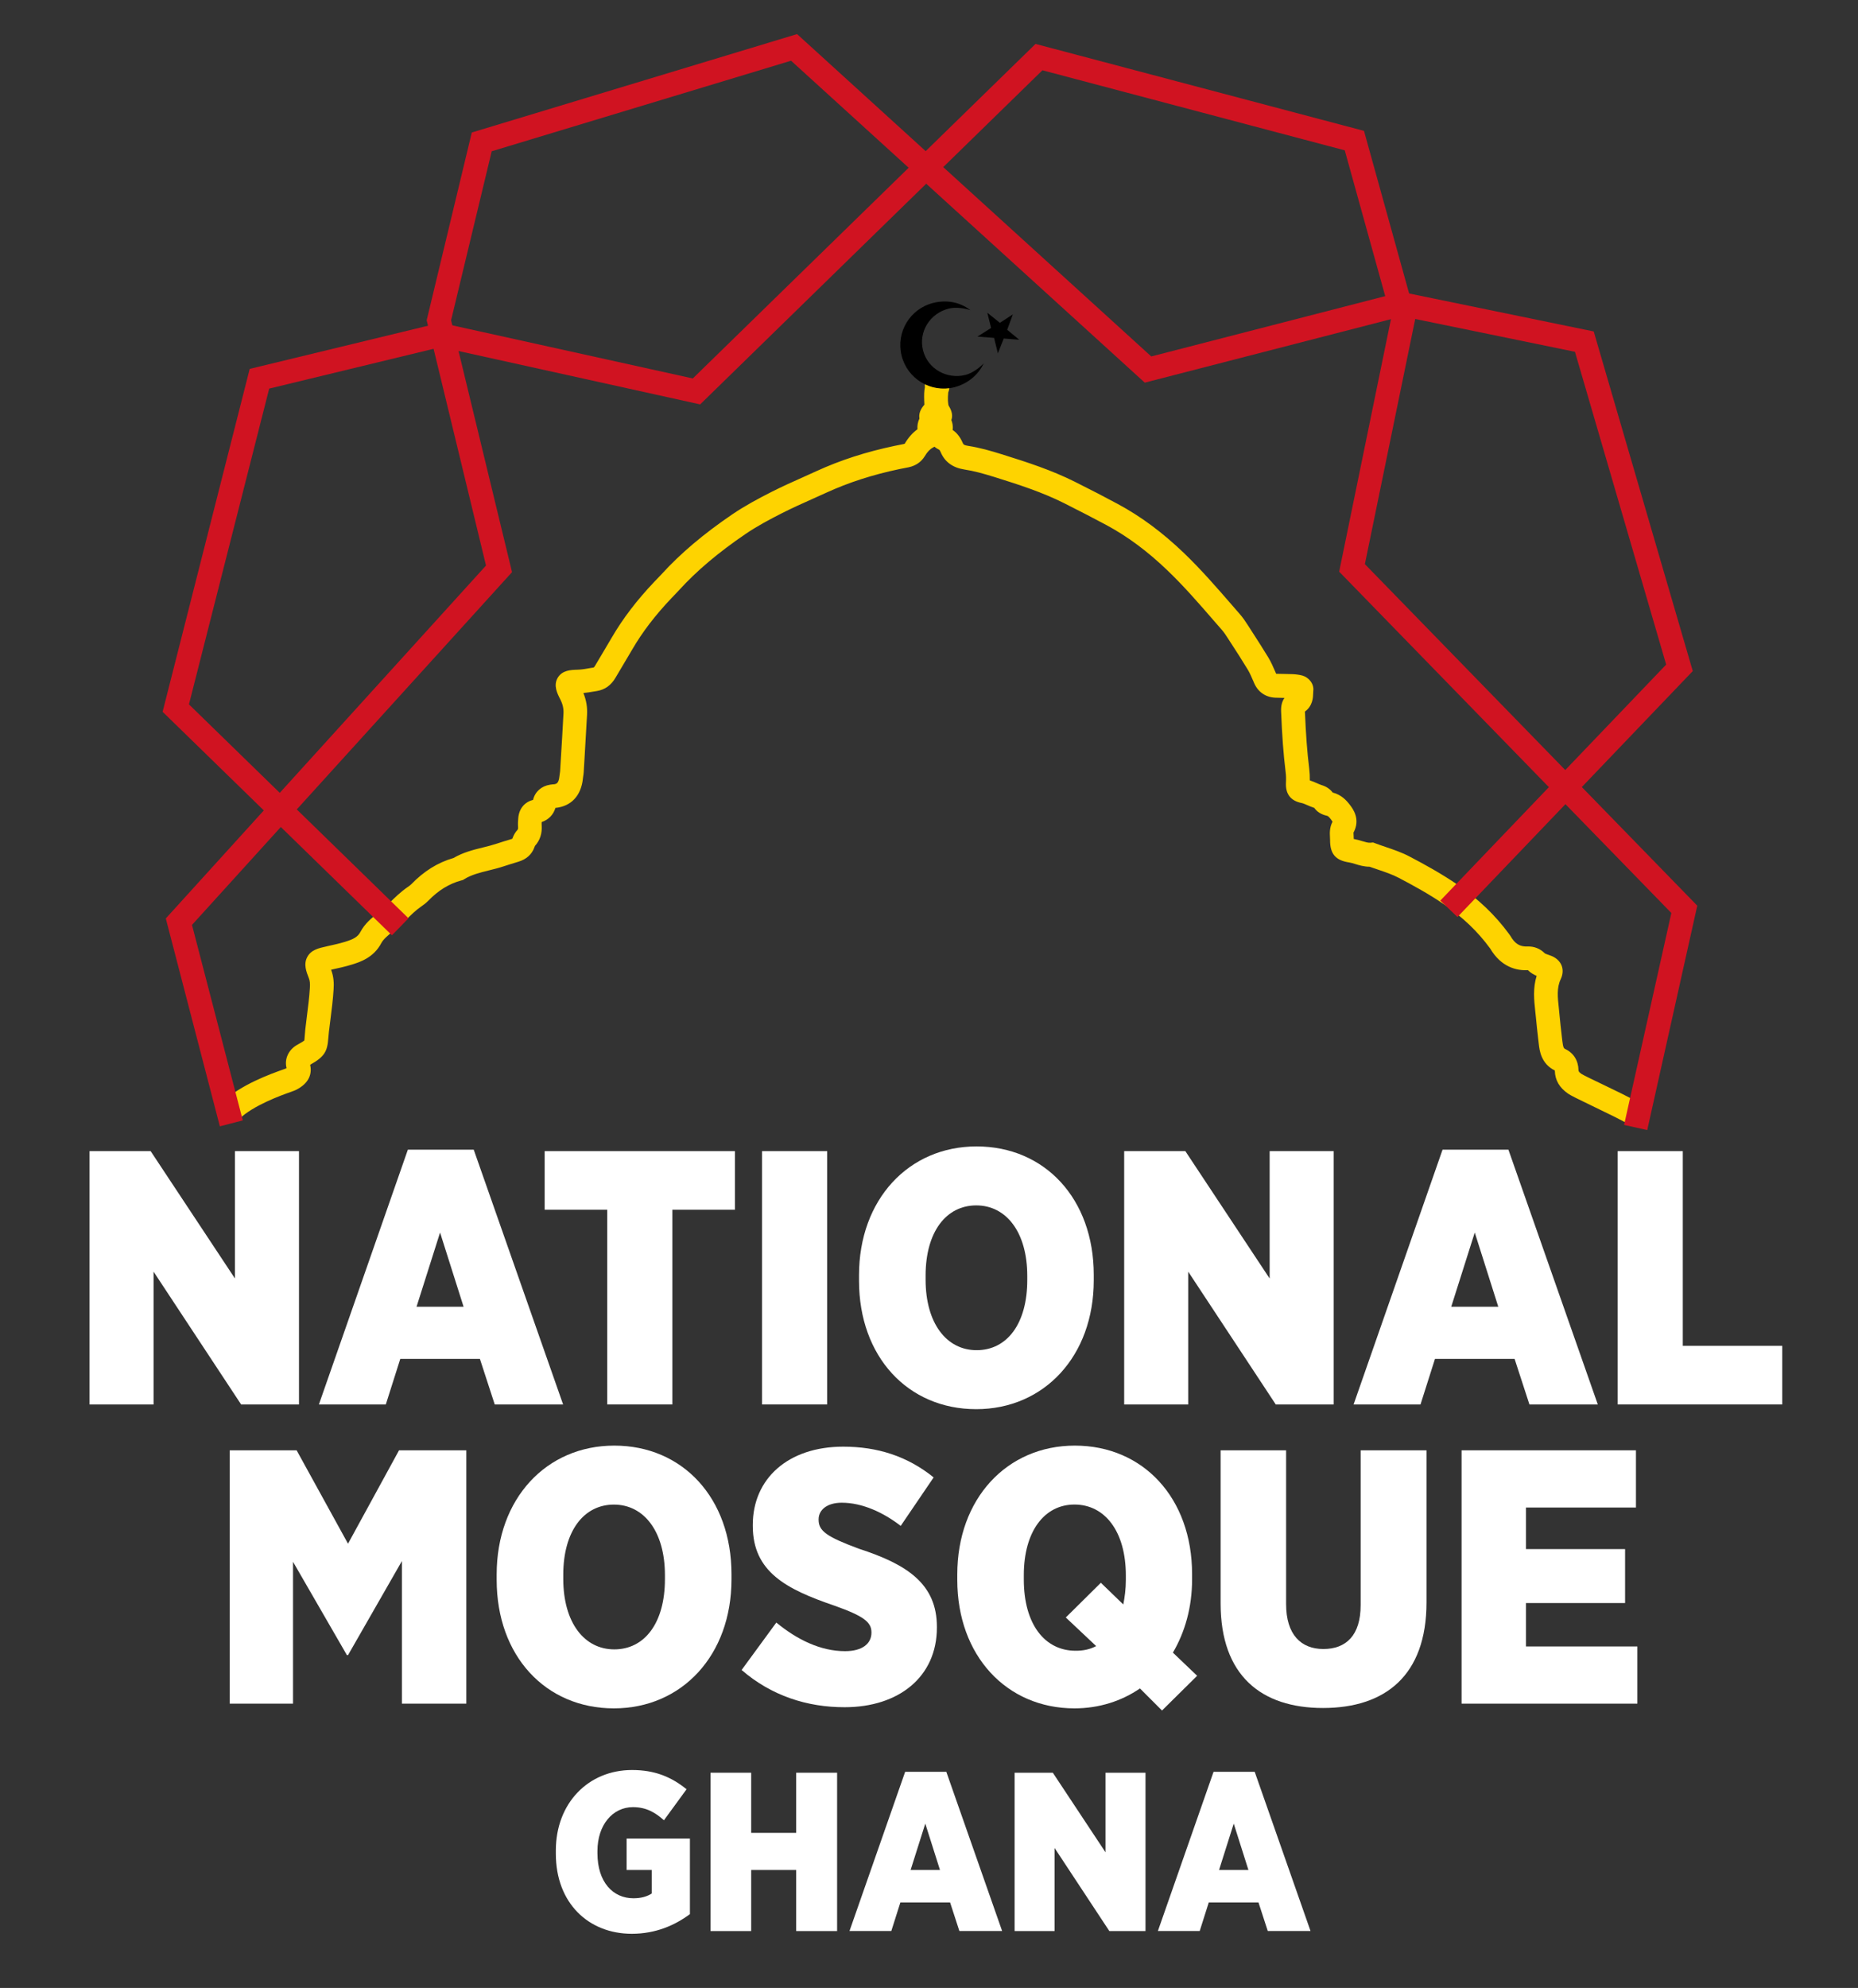
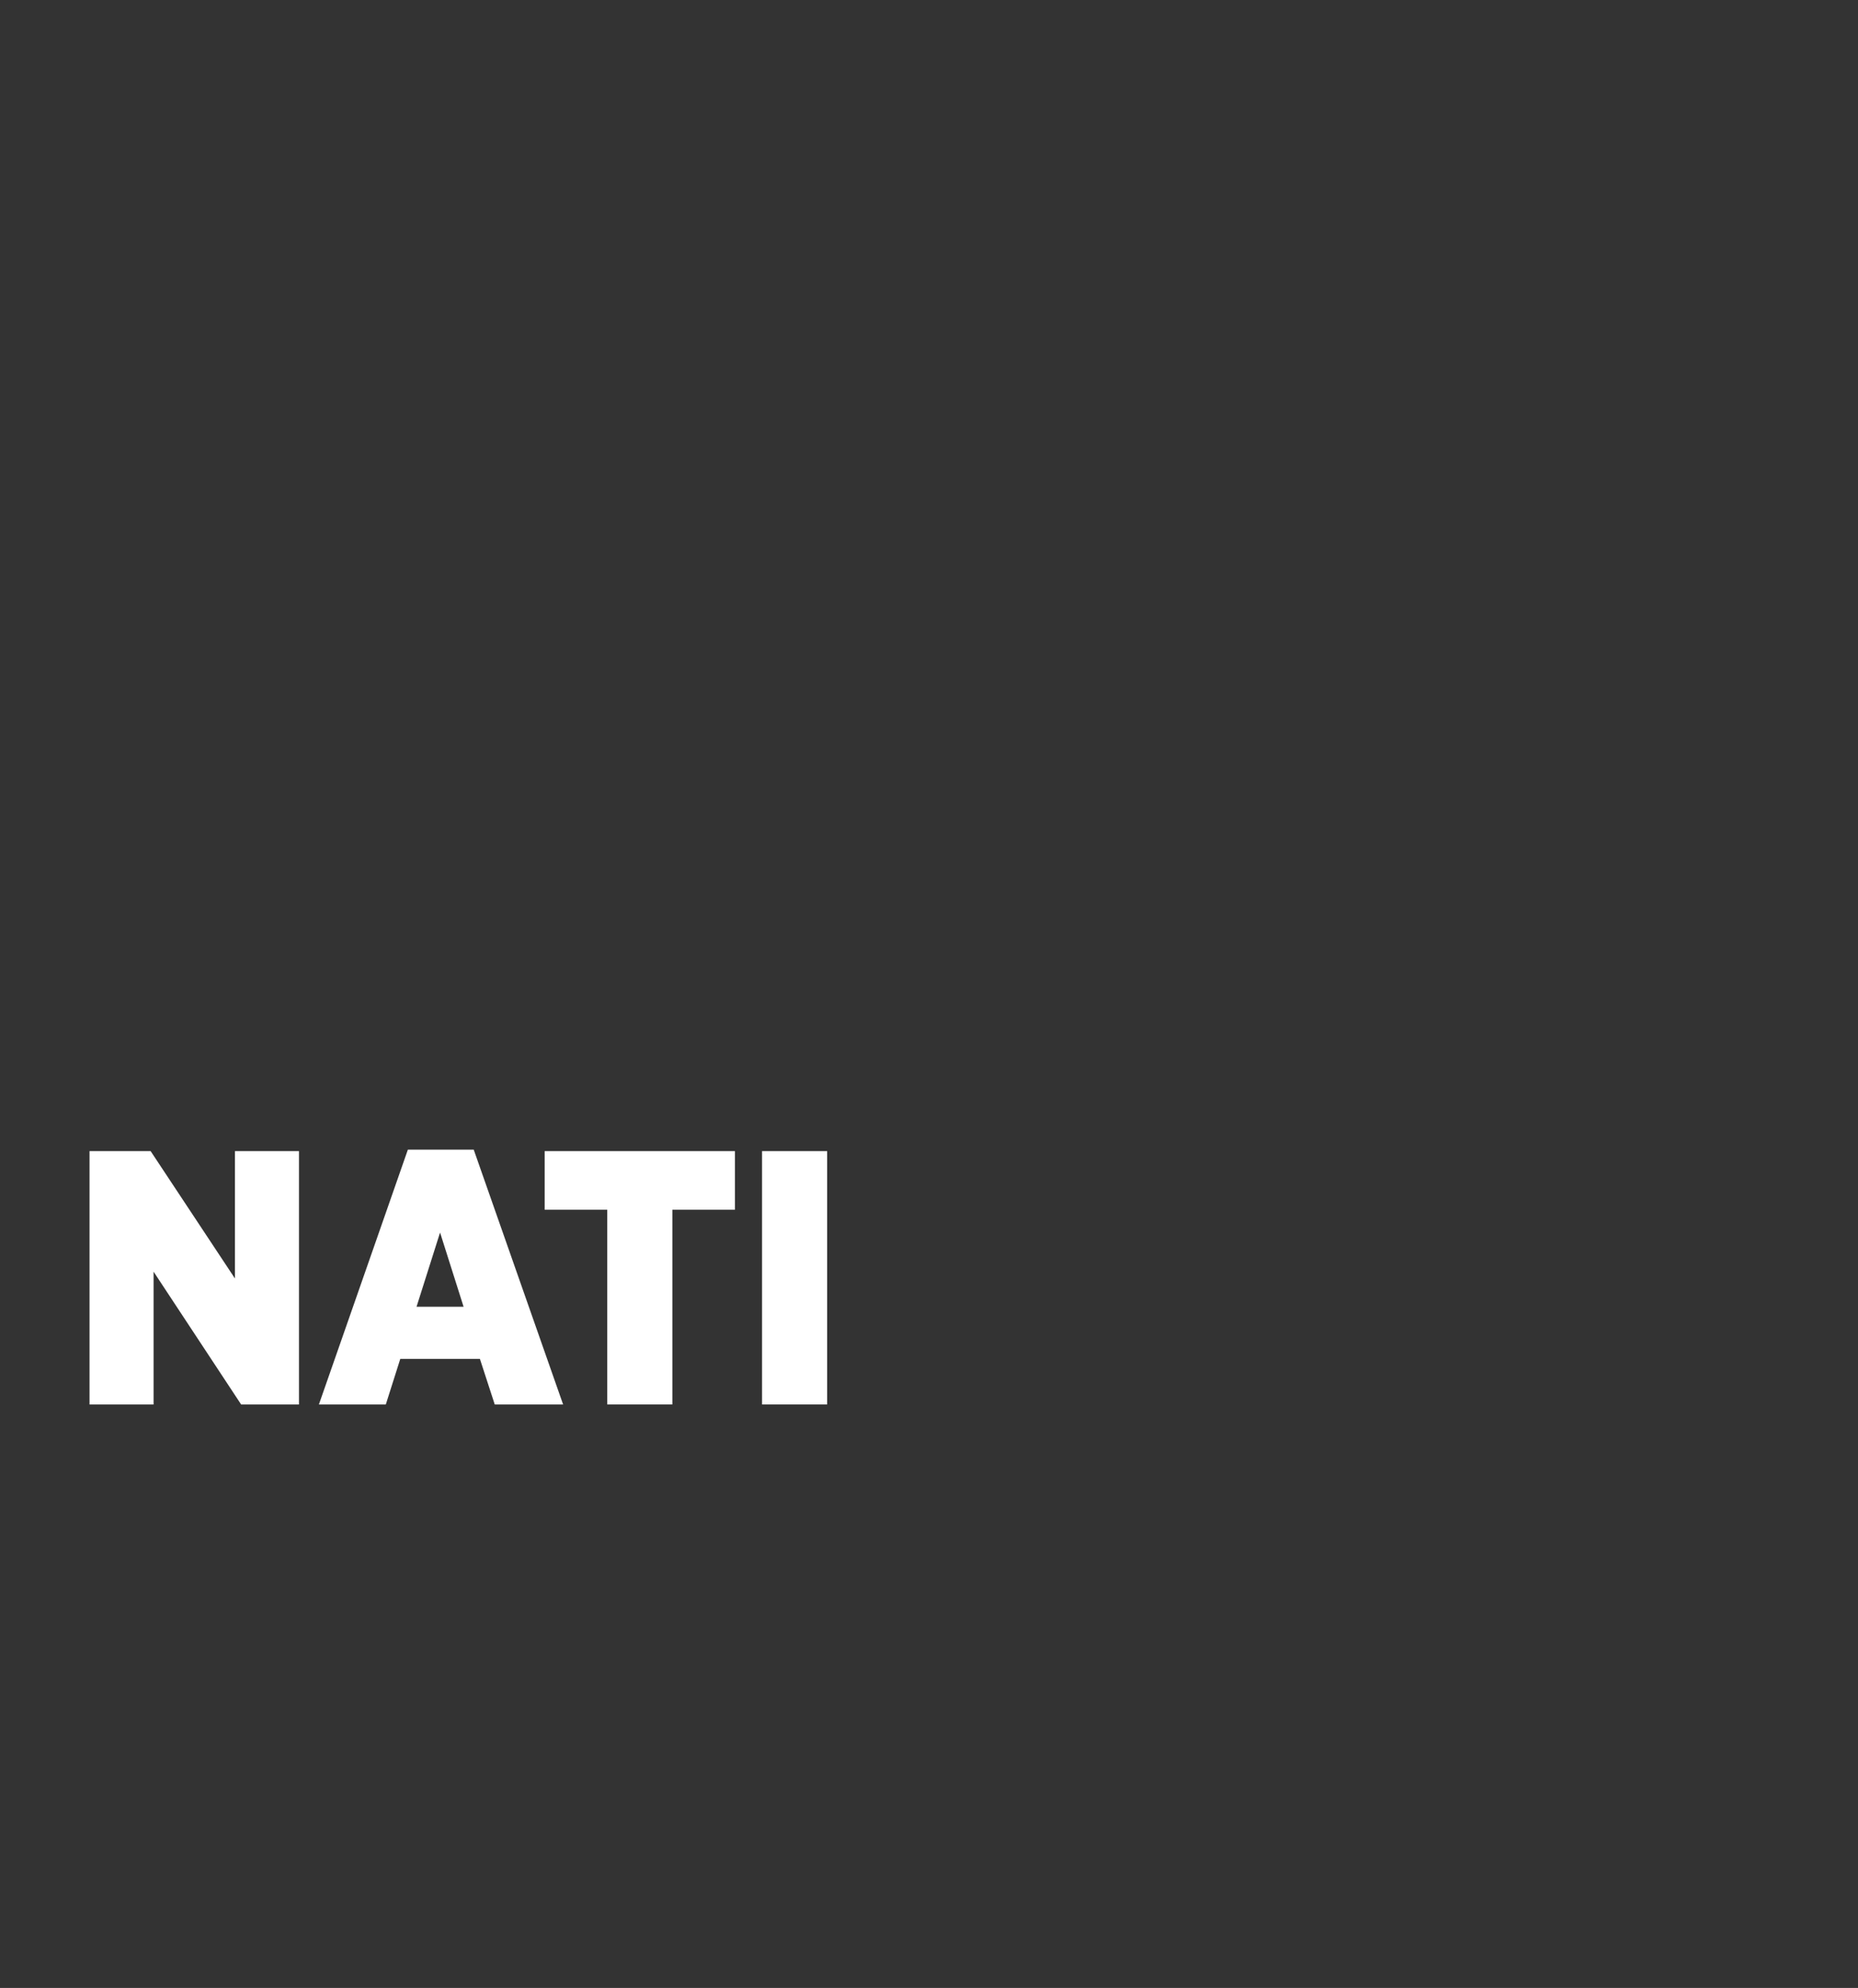
<svg xmlns="http://www.w3.org/2000/svg" xmlns:xlink="http://www.w3.org/1999/xlink" version="1.1" id="Layer_1" x="0px" y="0px" viewBox="0 0 355.46 380.19" style="enable-background:new 0 0 355.46 380.19;" xml:space="preserve">
  <rect x="0" y="0" width="355.46" height="380.19" fill="#333333" stroke="none" />
  <style type="text/css">
	.st0{fill:#FFFFFF;}
	.st1{clip-path:url(#SVGID_00000164496799039333165170000008454195060327012517_);fill:#FFFFFF;}
	.st2{clip-path:url(#SVGID_00000164496799039333165170000008454195060327012517_);fill:#FED300;}
	.st3{clip-path:url(#SVGID_00000164496799039333165170000008454195060327012517_);fill:#D01321;}
	.st4{clip-path:url(#SVGID_00000164496799039333165170000008454195060327012517_);}
</style>
  <polygon class="st0" points="17.13,220.15 28.82,220.15 44.95,244.51 44.95,220.15 57.2,220.15 57.2,268.6 46.13,268.6 29.38,243.2   29.38,268.6 17.13,268.6 " />
  <path class="st0" d="M78.03,219.87h12.6l17.1,48.73H94.65l-2.84-8.72H76.58l-2.77,8.72h-12.8L78.03,219.87z M88.69,249.91  l-4.5-14.19l-4.5,14.19H88.69z" />
  <polygon class="st0" points="116.17,231.36 104.2,231.36 104.2,220.15 140.6,220.15 140.6,231.36 128.63,231.36 128.63,268.6   116.17,268.6 " />
  <rect x="145.79" y="220.15" class="st0" width="12.46" height="48.45" />
  <g>
    <defs>
-       <rect id="SVGID_1_" x="-243.21" y="-113.28" width="841.89" height="595.28" />
-     </defs>
+       </defs>
    <clipPath id="SVGID_00000008837175769464284680000008670156793721295007_">
      <use xlink:href="#SVGID_1_" style="overflow:visible;" />
    </clipPath>
    <path style="clip-path:url(#SVGID_00000008837175769464284680000008670156793721295007_);fill:#FFFFFF;" d="M164.34,244.93v-1.04   c0-14.47,9.48-24.64,22.49-24.64c13.08,0,22.42,10.04,22.42,24.57v1.04c0,14.47-9.48,24.64-22.49,24.64   C173.69,269.5,164.34,259.46,164.34,244.93 M196.53,244.79v-0.76c0-8.37-4.01-13.5-9.76-13.5c-5.75,0-9.69,5.05-9.69,13.43v0.76   c0,8.37,4.01,13.5,9.76,13.5C192.65,258.22,196.53,253.17,196.53,244.79" />
    <polygon style="clip-path:url(#SVGID_00000008837175769464284680000008670156793721295007_);fill:#FFFFFF;" points="215.07,220.15    226.77,220.15 242.9,244.51 242.9,220.15 255.15,220.15 255.15,268.6 244.07,268.6 227.32,243.2 227.32,268.6 215.07,268.6  " />
    <path style="clip-path:url(#SVGID_00000008837175769464284680000008670156793721295007_);fill:#FFFFFF;" d="M275.98,219.87h12.6   l17.1,48.73h-13.08l-2.84-8.72h-15.23l-2.77,8.72h-12.8L275.98,219.87z M286.64,249.91l-4.5-14.19l-4.5,14.19H286.64z" />
    <polygon style="clip-path:url(#SVGID_00000008837175769464284680000008670156793721295007_);fill:#FFFFFF;" points="309.48,220.15    321.94,220.15 321.94,257.39 340.97,257.39 340.97,268.6 309.48,268.6  " />
    <polygon style="clip-path:url(#SVGID_00000008837175769464284680000008670156793721295007_);fill:#FFFFFF;" points="43.95,277.37    56.75,277.37 66.58,295.23 76.34,277.37 89.21,277.37 89.21,325.82 76.89,325.82 76.89,298.55 66.58,316.54 66.37,316.54    56.06,298.69 56.06,325.82 43.95,325.82  " />
    <path style="clip-path:url(#SVGID_00000008837175769464284680000008670156793721295007_);fill:#FFFFFF;" d="M95.02,302.15v-1.04   c0-14.47,9.48-24.64,22.5-24.64c13.08,0,22.42,10.04,22.42,24.57v1.04c0,14.47-9.48,24.64-22.49,24.64   C104.37,326.72,95.02,316.68,95.02,302.15 M127.21,302.01v-0.76c0-8.37-4.02-13.5-9.76-13.5c-5.75,0-9.69,5.05-9.69,13.43v0.76   c0,8.38,4.01,13.5,9.76,13.5C123.33,315.44,127.21,310.38,127.21,302.01" />
    <path style="clip-path:url(#SVGID_00000008837175769464284680000008670156793721295007_);fill:#FFFFFF;" d="M141.88,319.38   l6.64-9.07c3.95,3.25,8.44,5.47,13.15,5.47c3.32,0,5.05-1.45,5.05-3.53v-0.07c0-1.94-1.45-3.11-7.13-5.12   c-9.14-3.12-15.57-6.44-15.57-15.23v-0.21c0-8.79,6.71-14.95,17.3-14.95c6.51,0,12.25,1.8,17.3,5.88l-6.3,9.27   c-3.32-2.56-7.34-4.43-11.28-4.43c-2.84,0-4.43,1.39-4.43,3.18v0.07c0,2.15,1.52,3.25,7.68,5.54c9.21,2.98,14.95,6.71,14.95,14.95   v0.14c0,9.41-7.27,15.23-17.65,15.23C154.41,326.51,147.56,324.3,141.88,319.38" />
    <path style="clip-path:url(#SVGID_00000008837175769464284680000008670156793721295007_);fill:#FFFFFF;" d="M222.31,327.13   l-4.22-4.22c-3.53,2.42-7.82,3.81-12.53,3.81c-13.01,0-22.42-10.1-22.42-24.57v-1.04c0-14.47,9.48-24.64,22.49-24.64   c13.08,0,22.43,10.04,22.43,24.57v1.04c0,5.33-1.38,10.1-3.67,13.98l4.64,4.43L222.31,327.13z M209.71,314.81l-5.81-5.47l6.71-6.64   l4.29,4.15c0.28-1.38,0.49-2.98,0.49-4.71v-0.83c0-8.44-4.02-13.57-9.83-13.57c-5.74,0-9.69,5.12-9.69,13.5v0.83   c0,8.58,4.02,13.63,9.9,13.63C207.22,315.71,208.53,315.44,209.71,314.81" />
    <path style="clip-path:url(#SVGID_00000008837175769464284680000008670156793721295007_);fill:#FFFFFF;" d="M233.52,306.65v-29.28   h12.53v29.42c0,5.81,2.84,8.58,7.13,8.58c4.36,0,7.13-2.63,7.13-8.38v-29.62h12.6v29.07c0,14.05-7.96,20.21-19.8,20.21   S233.52,320.42,233.52,306.65" />
    <polygon style="clip-path:url(#SVGID_00000008837175769464284680000008670156793721295007_);fill:#FFFFFF;" points="279.62,277.37    312.98,277.37 312.98,288.31 291.94,288.31 291.94,296.26 310.9,296.26 310.9,306.58 291.94,306.58 291.94,314.88 313.25,314.88    313.25,325.82 279.62,325.82  " />
    <path style="clip-path:url(#SVGID_00000008837175769464284680000008670156793721295007_);fill:#FFFFFF;" d="M106.34,354.51v-0.6   c0-9.08,6.23-15.4,14.58-15.4c4.33,0,7.48,1.3,10.43,3.68l-4.33,5.93c-1.6-1.43-3.33-2.51-5.93-2.51c-3.85,0-6.79,3.37-6.79,8.39   v0.43c0,5.54,2.99,8.61,6.88,8.61c1.51,0,2.64-0.35,3.5-0.91v-4.5h-4.8v-6.01h12.11v14.45c-2.85,2.12-6.53,3.76-11.12,3.76   C112.61,369.83,106.34,363.99,106.34,354.51" />
    <polygon style="clip-path:url(#SVGID_00000008837175769464284680000008670156793721295007_);fill:#FFFFFF;" points="135.93,339.03    143.71,339.03 143.71,350.53 152.32,350.53 152.32,339.03 160.15,339.03 160.15,369.31 152.32,369.31 152.32,357.63 143.71,357.63    143.71,369.31 135.93,369.31  " />
    <path style="clip-path:url(#SVGID_00000008837175769464284680000008670156793721295007_);fill:#FFFFFF;" d="M173.17,338.85h7.87   l10.68,30.45h-8.18l-1.77-5.45h-9.52l-1.73,5.45h-8L173.17,338.85z M179.83,357.63l-2.81-8.87l-2.81,8.87H179.83z" />
    <polygon style="clip-path:url(#SVGID_00000008837175769464284680000008670156793721295007_);fill:#FFFFFF;" points="194.11,339.03    201.42,339.03 211.5,354.25 211.5,339.03 219.15,339.03 219.15,369.31 212.23,369.31 201.76,353.43 201.76,369.31 194.11,369.31     " />
-     <path style="clip-path:url(#SVGID_00000008837175769464284680000008670156793721295007_);fill:#FFFFFF;" d="M232.17,338.85h7.87   l10.68,30.45h-8.18l-1.77-5.45h-9.52l-1.73,5.45h-8L232.17,338.85z M238.84,357.63l-2.81-8.87l-2.81,8.87H238.84z" />
    <path style="clip-path:url(#SVGID_00000008837175769464284680000008670156793721295007_);fill:#FED300;" d="M311.58,215.05   c-0.67-0.52-4.53-2.37-6.83-3.48c-2.96-1.42-4.21-2.04-4.75-2.41c-1.67-1.15-2.49-2.58-2.54-4.36c0-0.03,0-0.05,0-0.07   c-2.64-1.3-2.93-3.84-3.07-5.07l-0.12-1.03c-0.16-1.38-0.31-2.76-0.44-4.14c-0.04-0.38-0.08-0.76-0.12-1.13   c-0.22-2.06-0.47-4.36,0.27-6.73c-0.54-0.23-1.13-0.55-1.67-1.09c-2.09,0.12-5.1-0.53-7.22-4.14l-0.04-0.05   c-2.33-3.19-5.21-5.94-8.8-8.4c-2.9-1.99-6.01-3.68-8.66-5.07c-1.2-0.63-2.55-1.09-3.97-1.57c-0.54-0.18-1.07-0.36-1.6-0.55   c-1.06-0.01-1.99-0.28-2.75-0.52c-0.42-0.13-0.82-0.25-1.15-0.3c-2.62-0.39-3.68-1.64-3.66-4.32c0-0.16-0.01-0.32-0.02-0.49   c-0.04-0.79-0.1-1.87,0.49-2.98c-0.04-0.08-0.13-0.21-0.29-0.43c-0.45-0.59-0.63-0.68-0.78-0.71c-1.08-0.24-1.89-0.74-2.43-1.51   c-0.53-0.17-0.96-0.36-1.35-0.53c-0.42-0.18-0.77-0.34-1.08-0.4c-2.1-0.42-3.1-1.74-2.98-3.93c0.04-0.7,0.02-1.38-0.07-2.05   c-0.41-3.33-0.68-6.9-0.86-11.57c-0.04-1.04,0.18-1.89,0.65-2.55c-0.03,0-0.07,0-0.1,0c-0.55-0.01-1.09-0.02-1.64-0.04   c-1.87-0.08-3.32-1.07-4.07-2.8l-0.13-0.31c-0.35-0.81-0.68-1.58-1.08-2.25c-1.05-1.74-2.18-3.49-3.28-5.18l-0.53-0.82   c-0.4-0.62-0.74-1.13-1.11-1.56l-1.51-1.73c-2.84-3.28-5.78-6.67-8.94-9.69c-3.82-3.67-7.65-6.51-11.71-8.69   c-2.33-1.25-4.83-2.54-8.1-4.19c-4.1-2.05-8.44-3.47-13.28-4.98c-2.13-0.66-3.92-1.16-5.76-1.44c-2.22-0.34-3.73-1.44-4.52-3.28   c-0.16-0.38-0.27-0.47-0.27-0.48c-0.23-0.12-0.59-0.31-0.94-0.6c-0.08,0.05-0.17,0.1-0.26,0.15c-0.58,0.3-1.08,0.81-1.59,1.66   c-0.67,1.1-1.7,1.82-3.07,2.12c-0.35,0.08-0.71,0.15-1.06,0.21c-0.24,0.05-0.48,0.09-0.72,0.14c-5.14,1.08-9.72,2.56-14,4.52   c-0.84,0.38-1.69,0.76-2.53,1.14c-1.97,0.88-4,1.79-5.93,2.77c-2.29,1.16-4.71,2.44-6.95,3.96c-5.2,3.54-9.38,7.06-12.75,10.77   c-0.31,0.34-0.63,0.67-0.95,1l-0.48,0.5c-3.13,3.29-5.6,6.52-7.55,9.88c-0.57,0.98-1.16,1.96-1.74,2.94   c-0.49,0.82-0.98,1.64-1.46,2.46c-0.83,1.41-2.01,2.25-3.51,2.5l-0.62,0.1c-0.64,0.11-1.3,0.22-1.99,0.29   c0.55,1.35,0.78,2.71,0.7,4.14c-0.17,3.11-0.35,6.23-0.54,9.34l-0.1,1.64c-0.02,0.28-0.05,0.55-0.1,0.83   c-0.02,0.12-0.04,0.24-0.05,0.37c-0.33,3.31-2.24,5.35-5.26,5.65c-0.39,1.31-1.31,2.25-2.63,2.71c-0.01,0.22-0.02,0.43,0,0.61   c0.11,1.57-0.33,2.89-1.29,3.95h0c0.01,0-0.03,0.07-0.08,0.21c-0.49,1.4-1.54,2.35-3.11,2.82l-0.36,0.11   c-0.79,0.24-1.58,0.48-2.36,0.74c-0.99,0.33-1.98,0.58-2.93,0.81c-1.7,0.42-3.3,0.82-4.63,1.64l-0.29,0.18l-0.32,0.09   c-2.34,0.63-4.4,1.9-6.32,3.88c-0.45,0.46-0.93,0.81-1.39,1.13c-1.03,0.71-1.95,1.61-2.88,2.55c-0.67,0.68-1.38,1.26-2.07,1.83   l-0.54,0.44c-0.88,0.72-1.71,1.4-2.11,2.15c-1.47,2.82-4.15,3.65-5.59,4.1c-1.25,0.39-2.51,0.67-3.72,0.93l-0.16,0.04   c-0.04,0.01-0.09,0.02-0.14,0.03c0.54,1.4,0.55,2.69,0.48,3.76c-0.12,1.97-0.37,3.92-0.61,5.81c-0.1,0.77-0.2,1.55-0.29,2.33   c-0.05,0.46-0.08,0.85-0.11,1.19c-0.18,2.48-0.69,3.54-3.47,5.08c0.33,1.52,0.02,3.44-2.73,4.82c-0.21,0.1-0.43,0.18-0.95,0.37   c-1.79,0.63-7.22,2.57-9.94,5.22l-3.16-3.25c3.43-3.34,9.35-5.45,11.58-6.24c0.23-0.08,0.4-0.14,0.5-0.18   c0.07-0.04,0.13-0.07,0.18-0.1c-0.45-1.77,0.39-3.56,2.13-4.5c0.83-0.45,1.15-0.67,1.27-0.78c0.03-0.17,0.05-0.5,0.07-0.77   c0.03-0.39,0.06-0.85,0.12-1.39c0.09-0.79,0.19-1.59,0.29-2.38c0.24-1.9,0.47-3.69,0.58-5.51c0.05-0.87,0-1.37-0.19-1.86   c-0.49-1.25-1.05-2.66-0.31-4.05c0.74-1.39,2.19-1.7,3.72-2.04l0.16-0.04c1.17-0.26,2.28-0.5,3.35-0.83   c1.54-0.48,2.42-0.9,2.93-1.87c0.82-1.58,2.12-2.64,3.26-3.57l0.52-0.42c0.63-0.52,1.22-1.01,1.74-1.53   c1.04-1.05,2.17-2.14,3.51-3.07c0.28-0.19,0.55-0.38,0.71-0.55c2.42-2.5,5.06-4.15,8.08-5.02c1.85-1.08,3.78-1.56,5.65-2.02   c0.91-0.22,1.76-0.44,2.58-0.71c0.83-0.28,1.66-0.53,2.49-0.78l0.36-0.11c0.08-0.02,0.13-0.04,0.17-0.06   c0.25-0.7,0.57-1.25,0.98-1.69c0.07-0.08,0.15-0.16,0.12-0.58c-0.04-0.59-0.01-1.15,0.04-1.67c0.14-1.79,1.19-3.08,2.83-3.49   c0.37-1.56,1.59-2.65,3.26-2.91c0.14-0.03,0.3-0.05,0.45-0.06c0.69-0.04,1.19-0.06,1.34-1.59c0.02-0.19,0.05-0.39,0.08-0.58   c0.02-0.15,0.05-0.29,0.05-0.44l0.1-1.64c0.19-3.1,0.38-6.21,0.54-9.31c0.05-0.94-0.15-1.8-0.62-2.72   c-0.57-1.11-1.35-2.64-0.48-4.11c0.87-1.46,2.55-1.51,3.78-1.54c0.75-0.02,1.53-0.15,2.36-0.3l0.66-0.11   c0.08-0.01,0.15-0.03,0.32-0.31c0.49-0.83,0.98-1.66,1.48-2.49c0.58-0.96,1.15-1.92,1.71-2.89c2.13-3.67,4.81-7.18,8.19-10.74   l0.51-0.53c0.29-0.29,0.57-0.59,0.85-0.89c3.62-3.98,8.06-7.73,13.56-11.47c2.45-1.66,5.03-3.03,7.45-4.26   c2.03-1.03,4.11-1.96,6.13-2.86c0.83-0.37,1.67-0.75,2.5-1.13c4.59-2.1,9.48-3.68,14.95-4.83c0.27-0.06,0.54-0.11,0.8-0.16   c0.31-0.06,0.62-0.12,0.93-0.19c0.15-0.03,0.2-0.06,0.2-0.06c0.71-1.19,1.5-2.09,2.44-2.76c-0.05-0.72,0.07-1.41,0.38-2.05   c-0.15-0.88,0.16-1.77,0.95-2.66c0-0.03,0-0.06-0.01-0.1c-0.01-0.16-0.01-0.31-0.02-0.47c0-0.08-0.01-0.16-0.01-0.24   c-0.03-0.99-0.02-1.81,0.13-2.5c-0.06-0.54,0.08-0.98,0.21-1.25l0.52-1.09l2.2-0.33l0.81,0.62c0.25,0.2,0.65,0.62,0.81,1.3   c0.13,0.38,0.2,0.9,0,1.49c-0.02,0.08-0.05,0.15-0.08,0.22c-0.05,0.66-0.08,1.07-0.06,1.43c0,0.04,0,0.08,0,0.11   c0.01,0.29,0.05,0.56,0.1,0.92c0.42,0.71,0.96,1.72,0.56,2.84c0.16,0.41,0.37,1.12,0.24,1.89c0.81,0.54,1.45,1.35,1.93,2.47   c0.11,0.25,0.19,0.44,1.03,0.57c2.24,0.34,4.41,0.97,6.42,1.6c5.04,1.57,9.56,3.05,13.97,5.25c3.32,1.66,5.85,2.97,8.22,4.25   c4.43,2.38,8.58,5.46,12.7,9.41c3.3,3.17,6.31,6.64,9.22,9.99l1.5,1.73c0.57,0.65,1.02,1.33,1.5,2.08l0.53,0.82   c1.11,1.72,2.26,3.5,3.35,5.29c0.56,0.93,0.97,1.88,1.37,2.8l0.13,0.3c0.01,0.03,0.02,0.05,0.04,0.07c0.01,0,0.03,0,0.05,0   c0.51,0.02,1.01,0.03,1.52,0.03c0.54,0.01,1.08,0.02,1.61,0.04c0.66,0.03,1.27,0.12,1.83,0.27c1.14,0.31,2.26,1.52,2.08,2.93   c-0.02,0.13-0.02,0.27-0.02,0.41c-0.02,0.77-0.06,2.46-1.58,3.54c0.18,4.4,0.43,7.77,0.82,10.91c0.09,0.75,0.13,1.5,0.12,2.26   c0.5,0.16,0.95,0.35,1.35,0.53c0.32,0.14,0.63,0.28,0.88,0.36c0.91,0.27,1.63,0.75,2.14,1.43c1.67,0.43,2.63,1.49,3.3,2.37   c0.57,0.75,2.07,2.73,0.68,5.3c0,0.04,0.02,0.39,0.03,0.62c0.01,0.2,0.02,0.39,0.02,0.59c0.58,0.1,1.11,0.26,1.58,0.4   c0.63,0.19,1.17,0.35,1.6,0.32l0.52-0.05l0.48,0.18c0.63,0.24,1.26,0.45,1.9,0.67c1.53,0.52,3.11,1.05,4.62,1.85   c2.77,1.45,6.02,3.23,9.12,5.35c4.02,2.76,7.26,5.85,9.9,9.46c0.1,0.13,0.19,0.26,0.27,0.39c0.85,1.48,1.81,2.05,3.22,1.99   c1.28-0.05,2.45,0.41,3.33,1.3c0.08,0.08,0.46,0.21,0.72,0.3l0.2,0.07c0.43,0.15,1.73,0.6,2.28,1.91c0.24,0.57,0.41,1.51-0.15,2.69   c-0.78,1.65-0.58,3.46-0.35,5.56c0.04,0.4,0.09,0.8,0.12,1.21c0.12,1.35,0.28,2.7,0.43,4.04l0.12,1.03   c0.15,1.32,0.33,1.4,0.58,1.52c1.55,0.72,2.47,2.18,2.51,4.01c0.01,0.18,0.01,0.35,0.58,0.74c0.38,0.25,2.47,1.25,4.14,2.05   c5.46,2.62,7.27,3.56,7.99,4.29l-3.23,3.19C311.5,214.98,311.54,215.01,311.58,215.05 M285.05,181.32   C285.05,181.32,285.05,181.32,285.05,181.32C285.05,181.32,285.05,181.32,285.05,181.32 M255.19,151.97   C255.19,151.97,255.19,151.97,255.19,151.97C255.19,151.97,255.19,151.97,255.19,151.97 M246.74,131.6 M176.17,80.88   C176.17,80.88,176.17,80.88,176.17,80.88C176.17,80.88,176.17,80.88,176.17,80.88 M177.49,72.87c-0.01,0.01-0.02,0.02-0.02,0.03   C177.48,72.89,177.48,72.88,177.49,72.87" />
    <polygon style="clip-path:url(#SVGID_00000008837175769464284680000008670156793721295007_);fill:#D01321;" points="42.06,215.41    31.72,175.65 92.98,108.16 81.63,61.25 90.26,25.34 152.49,6.52 220.25,68.17 268.13,55.83 304.9,63.39 323.85,128.34    278.83,175.38 275.55,172.24 318.76,127.1 301.31,67.28 268.24,60.49 219.01,73.18 151.34,11.61 94.07,28.93 86.3,61.25    97.96,109.42 36.73,176.89 46.45,214.27  " />
    <polygon style="clip-path:url(#SVGID_00000008837175769464284680000008670156793721295007_);fill:#D01321;" points="315.14,216.12    310.71,215.14 319.75,174.61 256.2,109.33 266.16,60.78 257.27,28.75 199.43,13.44 133.95,77.34 84.31,66.38 51.5,74.32    36.15,134.71 78.15,175.62 74.98,178.87 31.11,136.13 47.77,70.55 84.26,61.72 132.54,72.38 198.11,8.4 260.95,25.03 270.83,60.62    261.12,107.89 324.71,173.21  " />
    <path style="clip-path:url(#SVGID_00000008837175769464284680000008670156793721295007_);" d="M182.54,74.07   c-4.46,1.1-8.96-1.62-10.06-6.08c-1.1-4.46,1.62-8.96,6.08-10.06c2.37-0.59,4.97-0.26,7.09,1.39c-1.17-0.4-2.85-0.62-4.14-0.3   c-3.56,0.88-5.81,4.39-4.93,7.95c0.88,3.56,4.54,5.62,8.1,4.74c1.29-0.32,2.67-1.32,3.51-2.22   C187.12,71.83,184.91,73.48,182.54,74.07" />
-     <polygon style="clip-path:url(#SVGID_00000008837175769464284680000008670156793721295007_);" points="190.91,67.57 190.18,64.62    187,64.37 189.61,62.72 188.89,59.81 191.29,61.74 193.77,60.12 192.69,63.07 195,64.98 192.03,64.74  " />
  </g>
</svg>